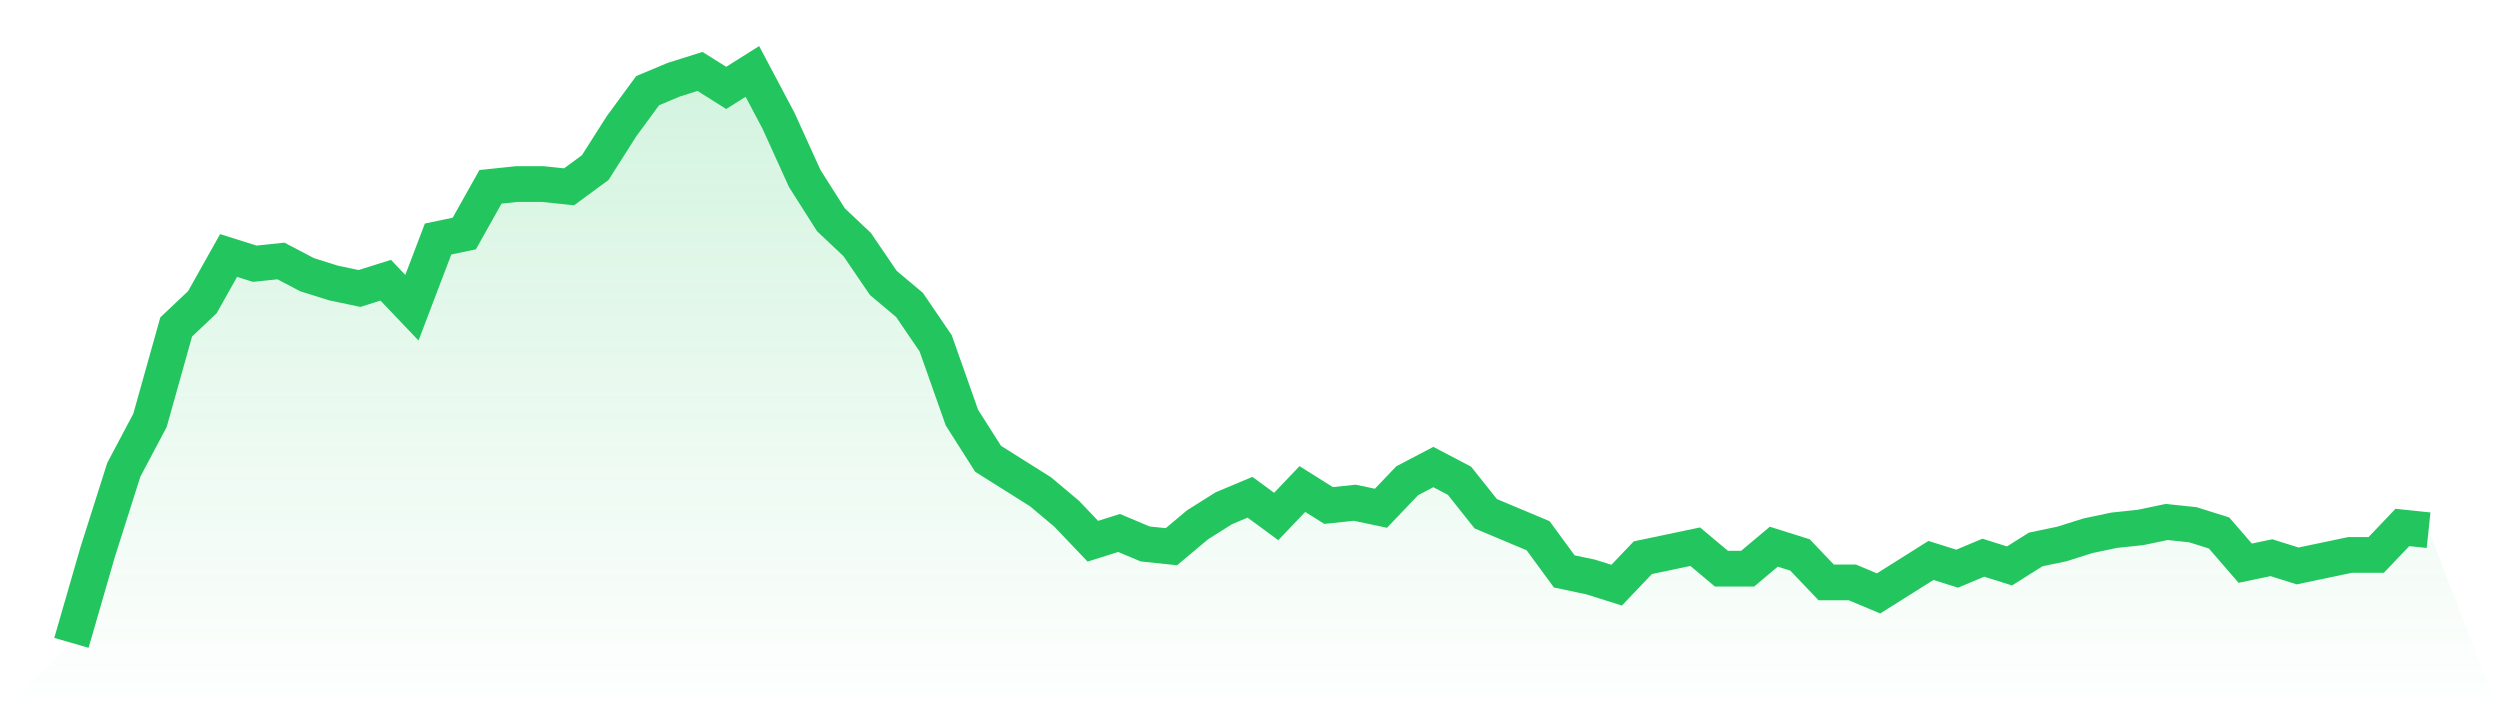
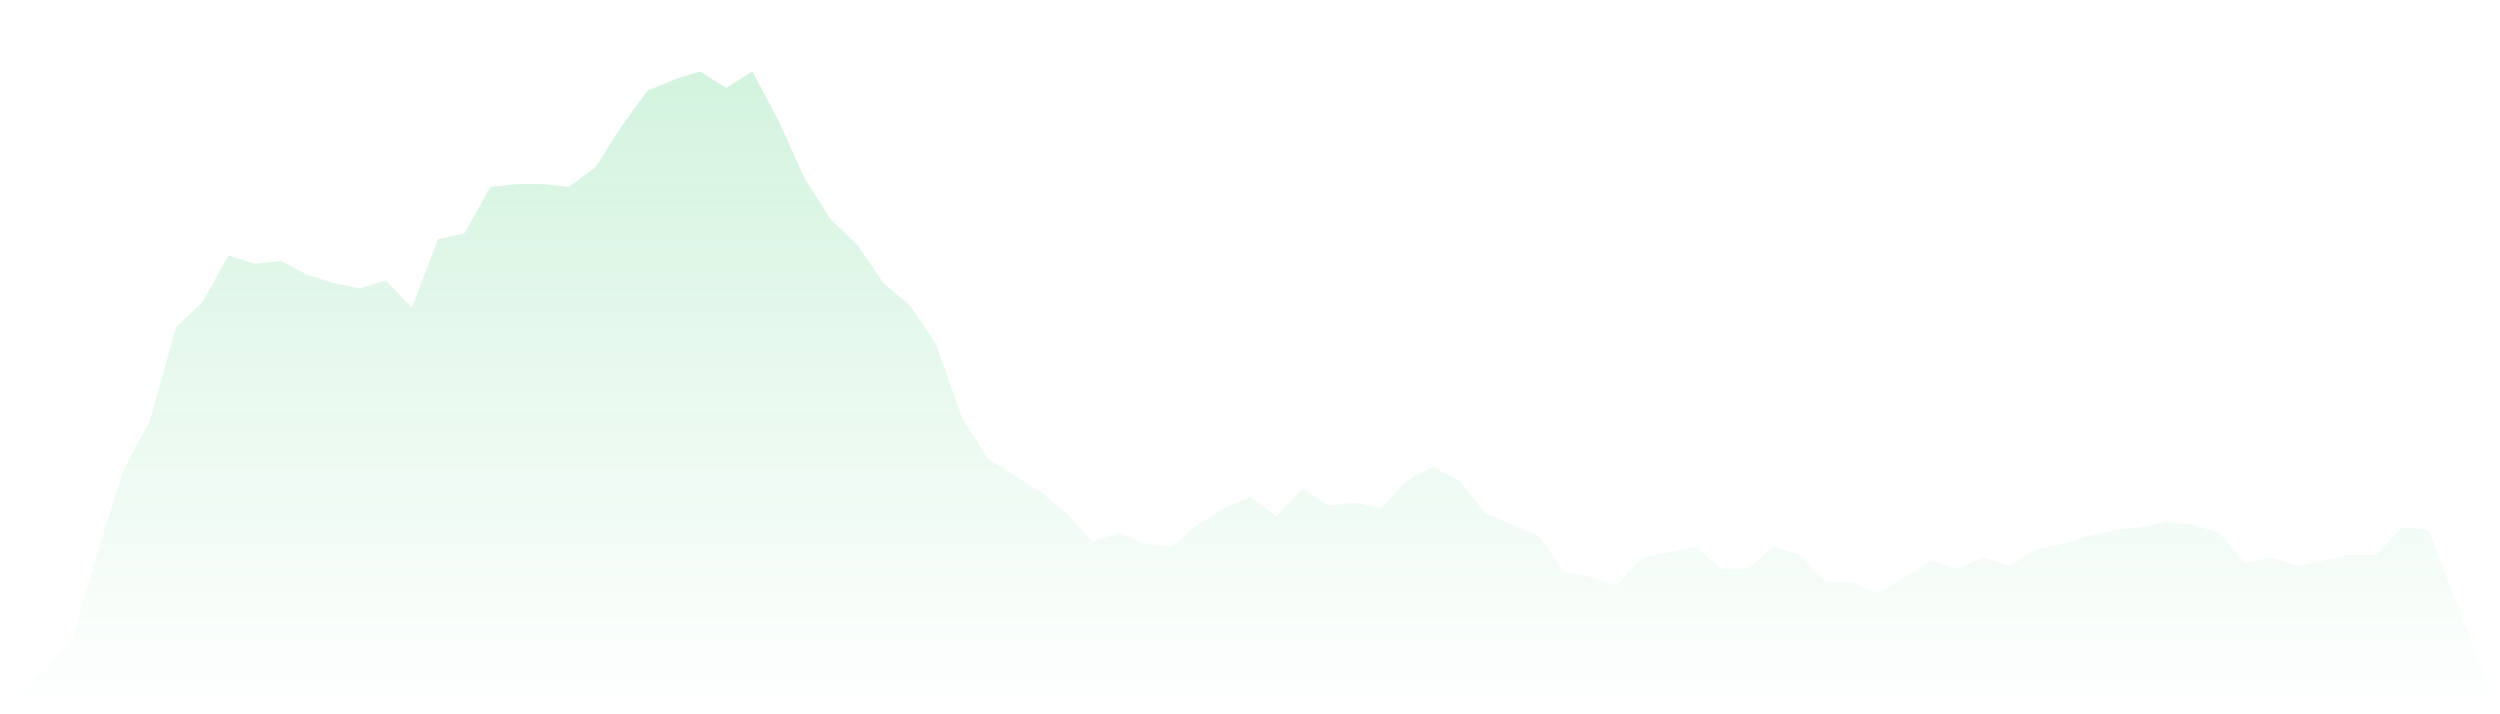
<svg xmlns="http://www.w3.org/2000/svg" viewBox="0 0 140 40">
  <defs>
    <linearGradient id="gradient" x1="0" x2="0" y1="0" y2="1">
      <stop offset="0%" stop-color="#22c55e" stop-opacity="0.2" />
      <stop offset="100%" stop-color="#22c55e" stop-opacity="0" />
    </linearGradient>
  </defs>
  <path d="M4,36 L4,36 L5.467,30.923 L6.933,26.308 L8.4,23.538 L9.867,18.308 L11.333,16.923 L12.8,14.308 L14.267,14.769 L15.733,14.615 L17.2,15.385 L18.667,15.846 L20.133,16.154 L21.6,15.692 L23.067,17.231 L24.533,13.385 L26,13.077 L27.467,10.462 L28.933,10.308 L30.4,10.308 L31.867,10.462 L33.333,9.385 L34.8,7.077 L36.267,5.077 L37.733,4.462 L39.2,4 L40.667,4.923 L42.133,4 L43.6,6.769 L45.067,10 L46.533,12.308 L48,13.692 L49.467,15.846 L50.933,17.077 L52.4,19.231 L53.867,23.385 L55.333,25.692 L56.8,26.615 L58.267,27.538 L59.733,28.769 L61.2,30.308 L62.667,29.846 L64.133,30.462 L65.6,30.615 L67.067,29.385 L68.533,28.462 L70,27.846 L71.467,28.923 L72.933,27.385 L74.4,28.308 L75.867,28.154 L77.333,28.462 L78.8,26.923 L80.267,26.154 L81.733,26.923 L83.2,28.769 L84.667,29.385 L86.133,30 L87.6,32 L89.067,32.308 L90.533,32.769 L92,31.231 L93.467,30.923 L94.933,30.615 L96.4,31.846 L97.867,31.846 L99.333,30.615 L100.8,31.077 L102.267,32.615 L103.733,32.615 L105.2,33.231 L106.667,32.308 L108.133,31.385 L109.6,31.846 L111.067,31.231 L112.533,31.692 L114,30.769 L115.467,30.462 L116.933,30 L118.4,29.692 L119.867,29.538 L121.333,29.231 L122.8,29.385 L124.267,29.846 L125.733,31.538 L127.2,31.231 L128.667,31.692 L130.133,31.385 L131.6,31.077 L133.067,31.077 L134.533,29.538 L136,29.692 L140,40 L0,40 z" fill="url(#gradient)" />
-   <path d="M4,36 L4,36 L5.467,30.923 L6.933,26.308 L8.4,23.538 L9.867,18.308 L11.333,16.923 L12.8,14.308 L14.267,14.769 L15.733,14.615 L17.2,15.385 L18.667,15.846 L20.133,16.154 L21.6,15.692 L23.067,17.231 L24.533,13.385 L26,13.077 L27.467,10.462 L28.933,10.308 L30.4,10.308 L31.867,10.462 L33.333,9.385 L34.8,7.077 L36.267,5.077 L37.733,4.462 L39.2,4 L40.667,4.923 L42.133,4 L43.6,6.769 L45.067,10 L46.533,12.308 L48,13.692 L49.467,15.846 L50.933,17.077 L52.4,19.231 L53.867,23.385 L55.333,25.692 L56.8,26.615 L58.267,27.538 L59.733,28.769 L61.2,30.308 L62.667,29.846 L64.133,30.462 L65.6,30.615 L67.067,29.385 L68.533,28.462 L70,27.846 L71.467,28.923 L72.933,27.385 L74.4,28.308 L75.867,28.154 L77.333,28.462 L78.8,26.923 L80.267,26.154 L81.733,26.923 L83.2,28.769 L84.667,29.385 L86.133,30 L87.6,32 L89.067,32.308 L90.533,32.769 L92,31.231 L93.467,30.923 L94.933,30.615 L96.4,31.846 L97.867,31.846 L99.333,30.615 L100.8,31.077 L102.267,32.615 L103.733,32.615 L105.2,33.231 L106.667,32.308 L108.133,31.385 L109.6,31.846 L111.067,31.231 L112.533,31.692 L114,30.769 L115.467,30.462 L116.933,30 L118.4,29.692 L119.867,29.538 L121.333,29.231 L122.8,29.385 L124.267,29.846 L125.733,31.538 L127.2,31.231 L128.667,31.692 L130.133,31.385 L131.6,31.077 L133.067,31.077 L134.533,29.538 L136,29.692" fill="none" stroke="#22c55e" stroke-width="2" />
</svg>